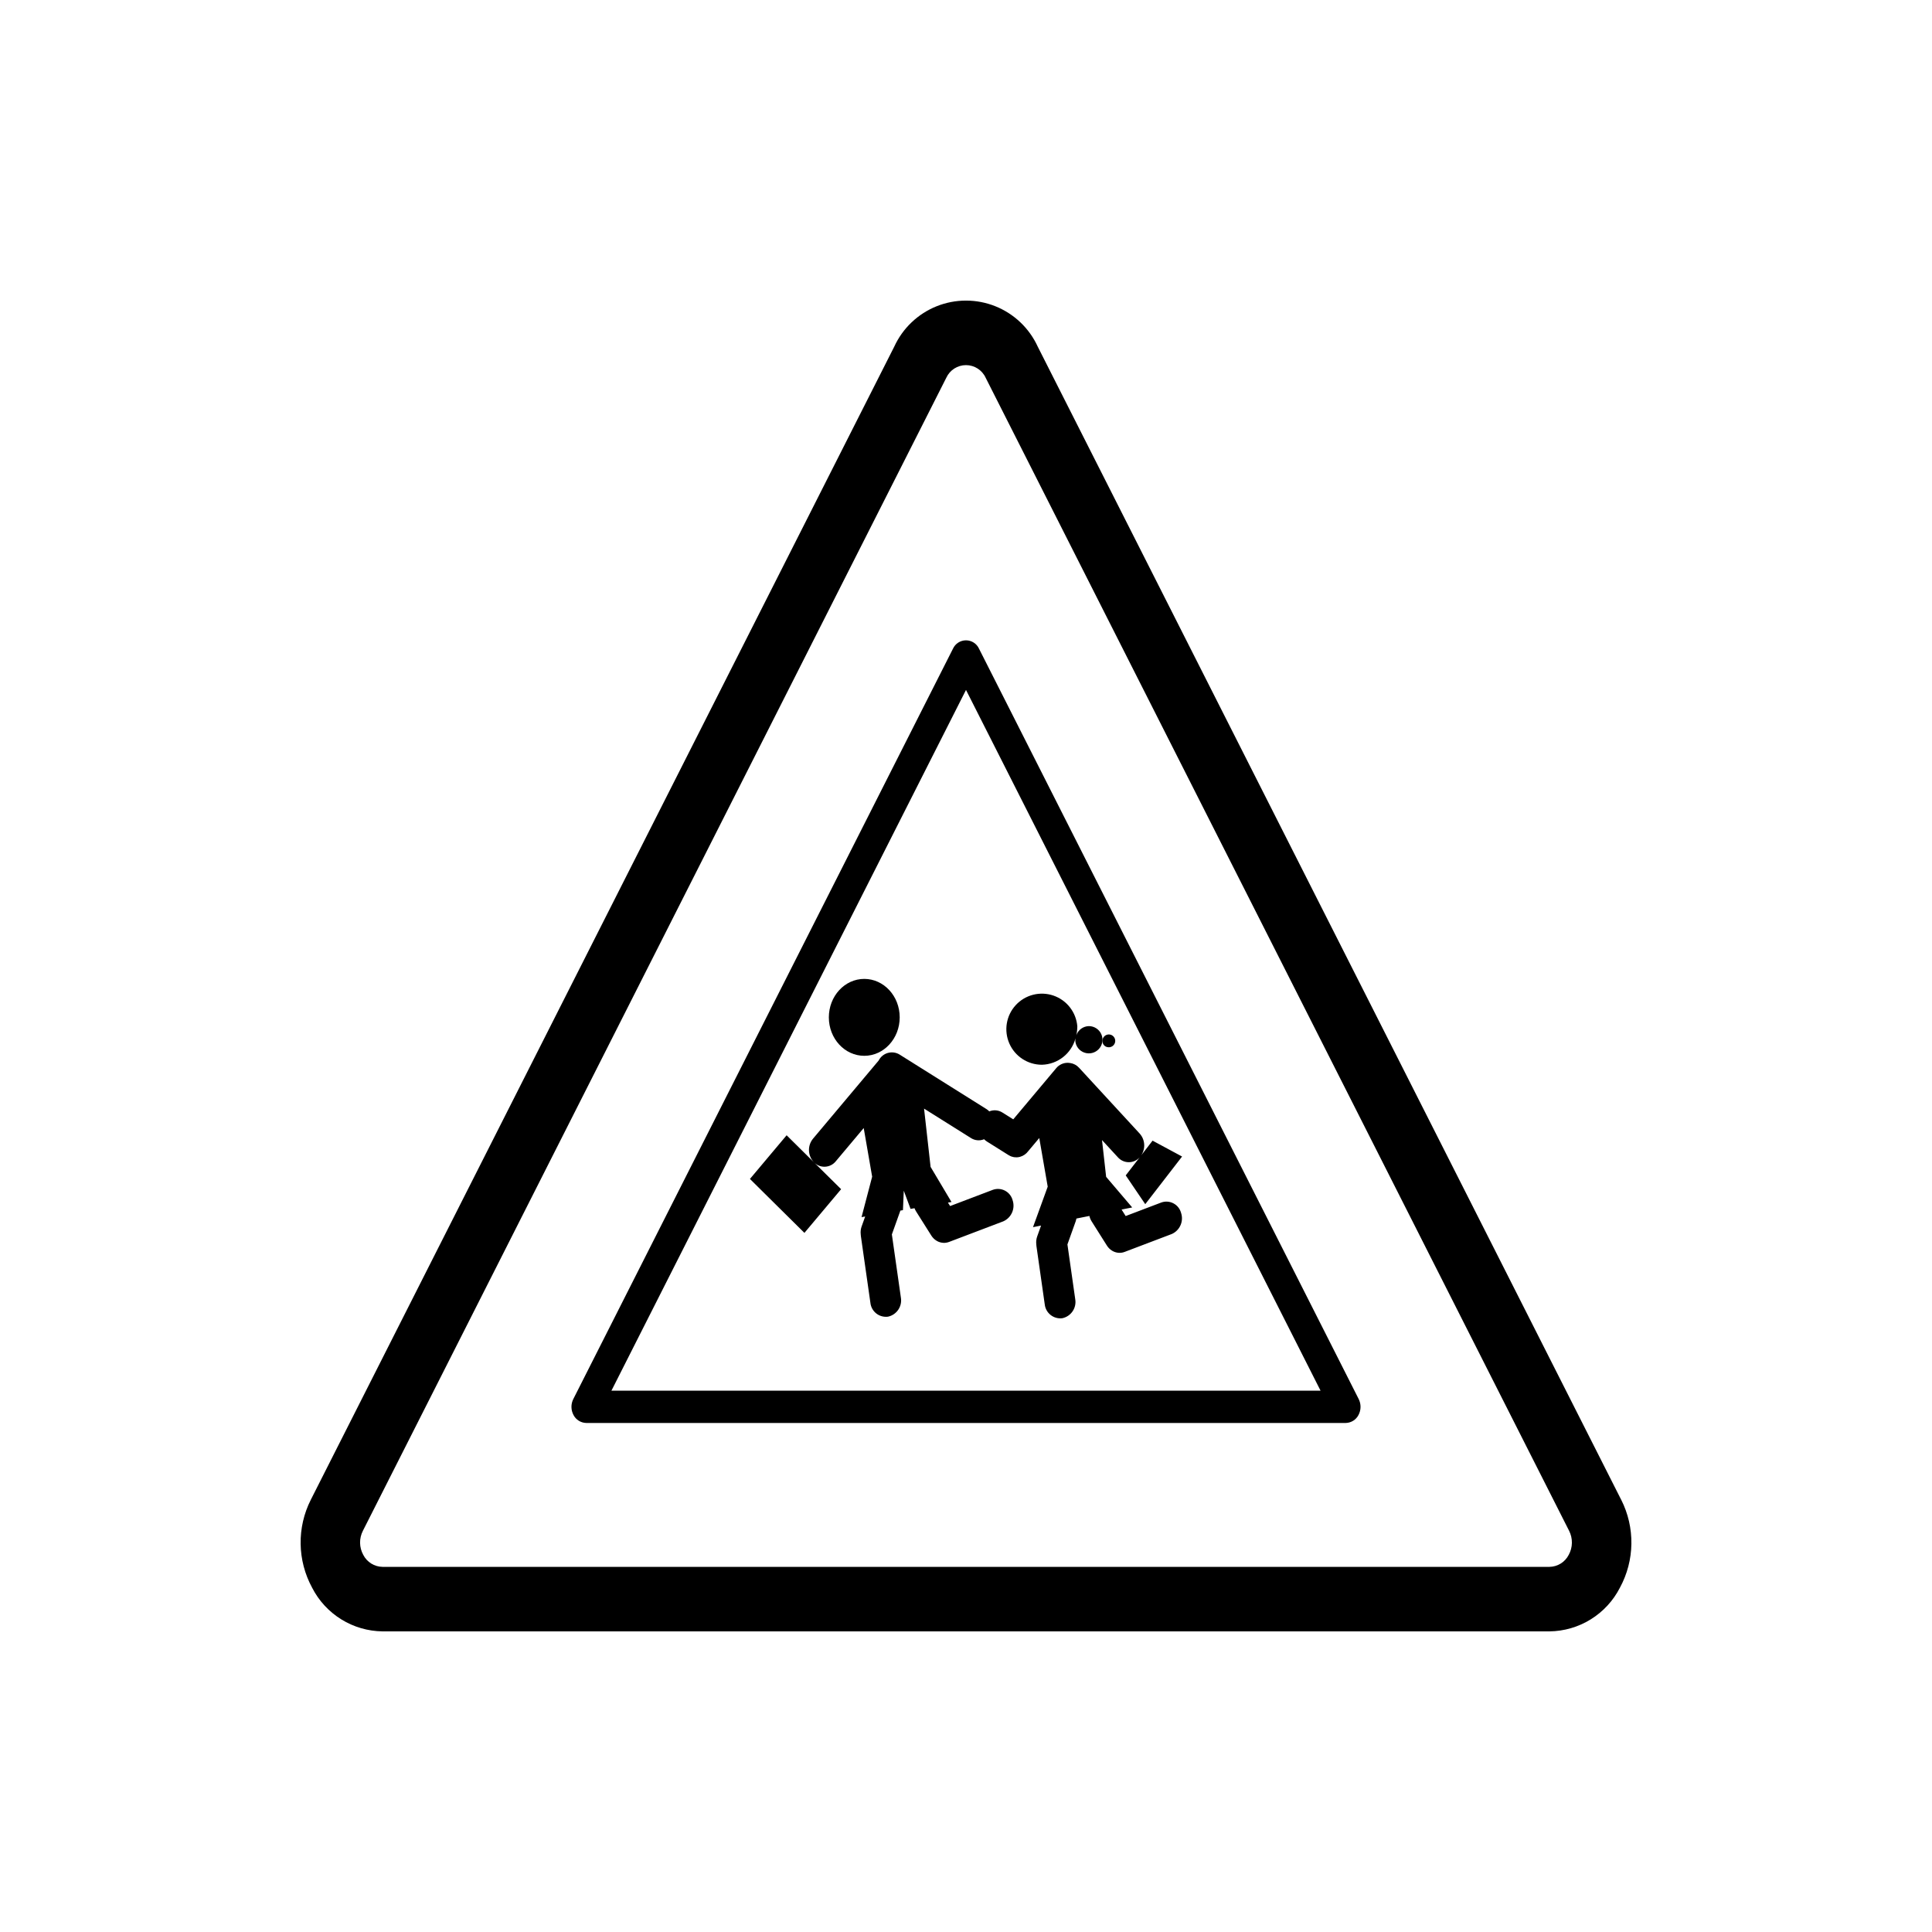
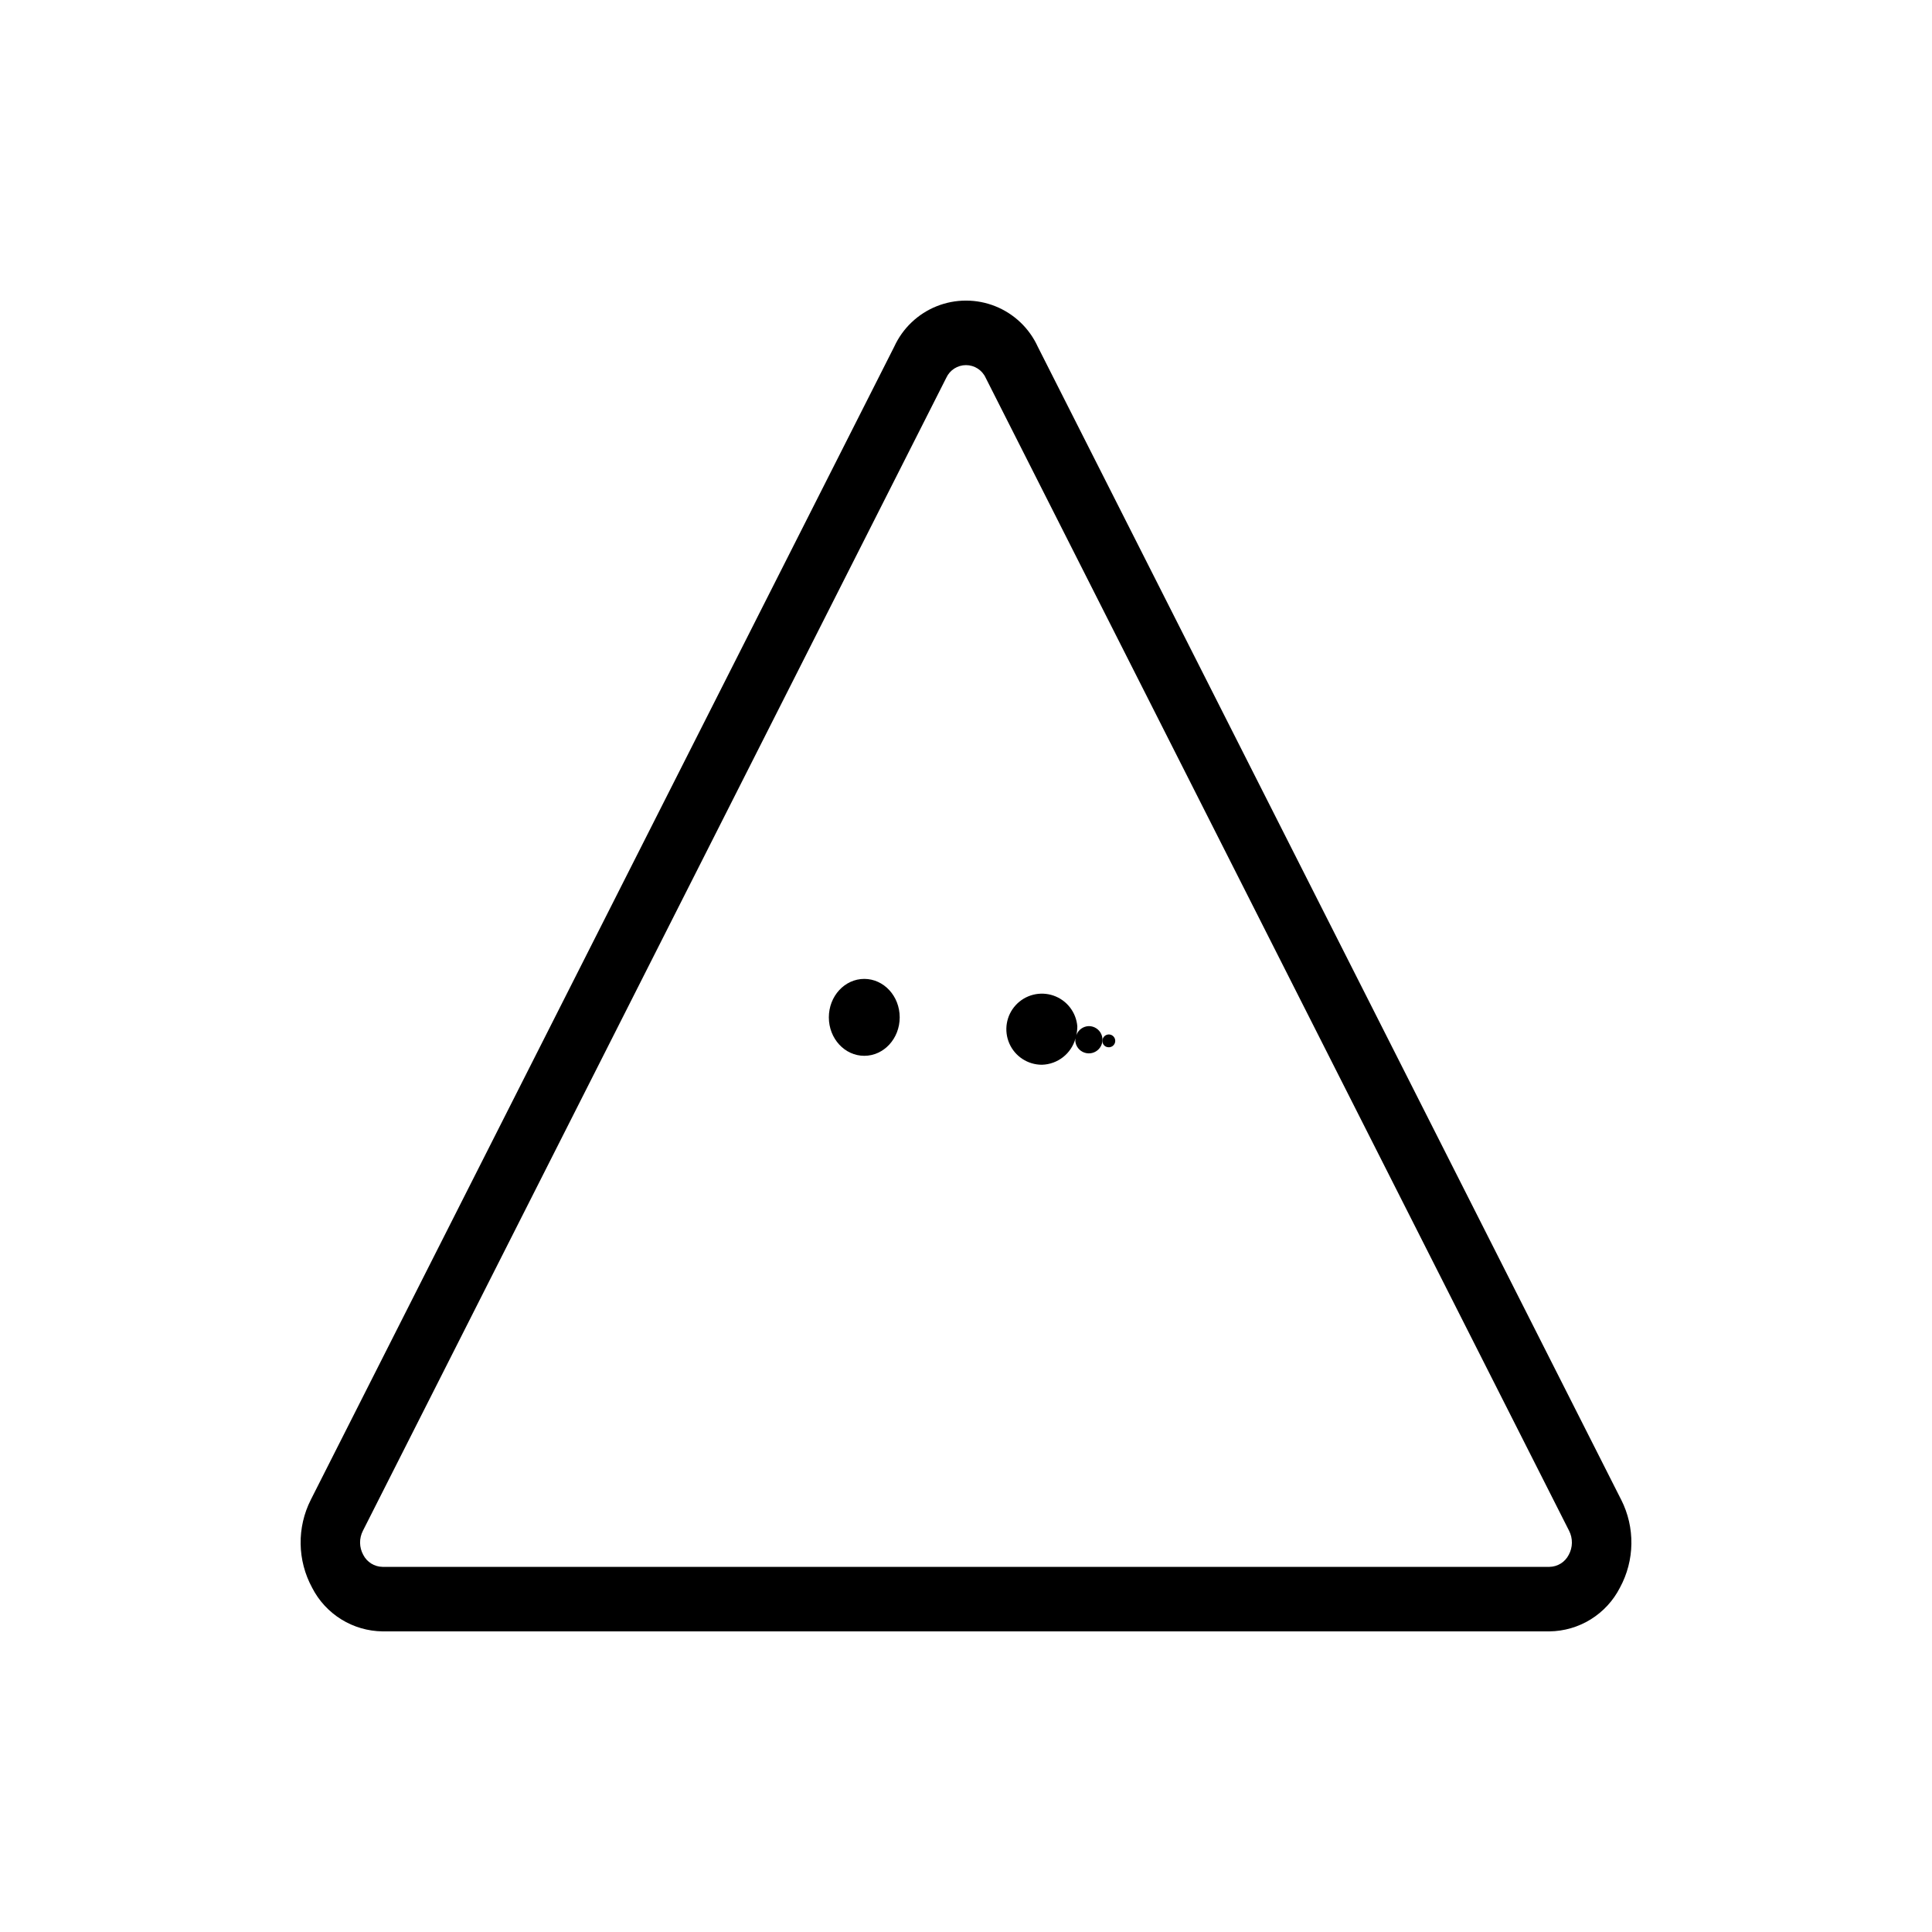
<svg xmlns="http://www.w3.org/2000/svg" fill="#000000" width="800px" height="800px" version="1.1" viewBox="144 144 512 512">
  <g>
    <path d="m573.62 541.43-154.6-305.55c-2.234-4.887-6.262-8.727-11.25-10.723-4.988-1.992-10.555-1.992-15.543 0-4.984 1.996-9.016 5.836-11.25 10.723l-154.6 305.55c-3.731 7.363-3.602 16.09 0.344 23.34 1.762 3.445 4.434 6.344 7.727 8.383 3.293 2.039 7.078 3.137 10.949 3.18h309.21c3.871-0.043 7.656-1.141 10.949-3.18 3.293-2.039 5.965-4.938 7.731-8.383 3.945-7.25 4.07-15.977 0.34-23.34zm-13.898 14.629v0.004c-0.984 1.926-2.957 3.148-5.121 3.172h-309.21c-2.164-0.023-4.137-1.246-5.121-3.172-1.094-1.984-1.129-4.383-0.094-6.398l154.6-305.55c0.934-2.043 2.973-3.352 5.219-3.352 2.242 0 4.281 1.309 5.215 3.352l154.61 305.55c1.031 2.016 0.996 4.414-0.098 6.398z" />
-     <path d="m403.45 315.91c-0.617-1.352-1.965-2.215-3.449-2.215-1.488 0-2.836 0.863-3.453 2.215l-100.62 198.86c-0.668 1.336-0.645 2.914 0.062 4.234 0.66 1.266 1.961 2.074 3.391 2.098h201.24c1.426-0.023 2.731-0.832 3.387-2.098 0.707-1.32 0.73-2.898 0.062-4.234zm-97.418 196.64 93.969-185.71 93.965 185.71z" />
    <path d="m382.43 413.61c0 5.629-4.203 10.191-9.391 10.191-5.184 0-9.387-4.562-9.387-10.191 0-5.629 4.203-10.191 9.387-10.191 5.188 0 9.391 4.562 9.391 10.191" />
-     <path d="m376.82 425.09-17.367 20.68c-1.52 1.852-1.406 4.551 0.266 6.269l-7.254-7.18-9.723 11.574 14.441 14.293 9.723-11.578-7.188-7.109c0.773 0.789 1.848 1.211 2.953 1.152 1.105-0.055 2.133-0.578 2.824-1.441l7.398-8.809 2.238 12.891-2.812 10.715 0.965-0.164-0.93 2.602-0.004 0.004c-0.242 0.672-0.328 1.391-0.25 2.102 0.004 0.168 0.02 0.332 0.043 0.496l2.516 17.637c0.109 1.117 0.668 2.144 1.547 2.844 0.879 0.699 2.008 1.008 3.121 0.863 2.312-0.496 3.82-2.734 3.414-5.066l-2.387-16.73 2.211-6.184c0.016-0.043 0.027-0.09 0.039-0.133l0.684-0.117 0.223-5.156 1.793 4.82 1.047-0.176c0.109 0.289 0.246 0.57 0.41 0.832l4.047 6.414 0.043 0.062c0.043 0.062 0.086 0.125 0.129 0.184 0.043 0.059 0.086 0.117 0.133 0.176 0.039 0.047 0.078 0.09 0.117 0.133 0.059 0.066 0.117 0.129 0.176 0.191l0.086 0.082c0.074 0.07 0.152 0.141 0.23 0.207l0.051 0.039c0.094 0.074 0.188 0.145 0.285 0.207l0.023 0.016c0.105 0.07 0.215 0.133 0.324 0.191l0.016 0.008c0.113 0.059 0.227 0.113 0.344 0.16l0.023 0.008c0.113 0.047 0.23 0.086 0.348 0.117l0.043 0.012c0.113 0.031 0.227 0.059 0.34 0.078l0.059 0.008c0.113 0.02 0.223 0.031 0.336 0.043l0.059 0.004c0.117 0.008 0.23 0.008 0.348 0.004l0.043-0.004c0.125-0.004 0.246-0.016 0.367-0.035l0.016-0.004h-0.008c0.27-0.039 0.539-0.109 0.793-0.207l14.297-5.43h0.004c2.188-0.938 3.281-3.402 2.508-5.656-0.293-1.074-1.023-1.977-2.012-2.496-0.988-0.516-2.144-0.598-3.195-0.227l-11.344 4.309-0.578-0.914 0.941-0.16-5.539-9.309-1.73-15.441 12.453 7.816c1.035 0.656 2.328 0.766 3.461 0.301 0.219 0.227 0.465 0.426 0.734 0.598l5.606 3.519c0.09 0.062 0.184 0.113 0.281 0.164h-0.004c0.121 0.066 0.242 0.129 0.363 0.184 0.086 0.035 0.168 0.078 0.254 0.105v0.004c0.184 0.062 0.375 0.113 0.566 0.148 0.059 0.012 0.117 0.023 0.176 0.035 0.215 0.031 0.434 0.043 0.652 0.035 0.035 0 0.074 0 0.109-0.004 0.234-0.012 0.469-0.051 0.699-0.109l0.055-0.012c0.883-0.238 1.66-0.773 2.203-1.512l2.922-3.481 2.238 12.891-3.898 10.734 2.137-0.426-1.016 2.848h-0.004c-0.242 0.676-0.324 1.395-0.25 2.106 0.008 0.164 0.02 0.328 0.043 0.492l2.195 15.398 0.004 0.004c0.109 1.117 0.668 2.141 1.547 2.84 0.879 0.699 2.004 1.012 3.117 0.867 2.316-0.496 3.824-2.734 3.414-5.066l-2.066-14.492 2.211-6.184-0.004-0.004c0.078-0.219 0.141-0.445 0.184-0.672l3.43-0.684c0.113 0.504 0.312 0.988 0.59 1.43l4.047 6.414 0.043 0.062c0.043 0.062 0.086 0.125 0.129 0.184 0.043 0.059 0.086 0.117 0.133 0.176 0.039 0.047 0.078 0.09 0.113 0.133 0.059 0.066 0.117 0.133 0.176 0.191l0.086 0.078c0.074 0.07 0.152 0.141 0.23 0.207l0.051 0.039c0.094 0.074 0.188 0.145 0.285 0.207l0.023 0.016c0.105 0.07 0.215 0.133 0.324 0.191l0.016 0.008c0.113 0.059 0.227 0.113 0.344 0.16l0.023 0.008c0.113 0.047 0.23 0.086 0.348 0.117l0.043 0.012c0.113 0.031 0.227 0.059 0.34 0.078l0.059 0.008c0.113 0.02 0.223 0.031 0.336 0.043l0.055 0.004c0.113 0.008 0.23 0.008 0.348 0.004l0.043-0.004c0.125-0.004 0.246-0.016 0.367-0.035l0.016-0.004-0.004 0.004c0.273-0.043 0.539-0.113 0.793-0.211l12.414-4.715 0.004 0.004c2.188-0.938 3.281-3.406 2.508-5.656-0.297-1.078-1.023-1.98-2.012-2.496-0.988-0.52-2.144-0.602-3.199-0.23l-9.461 3.594-1.082-1.719 2.812-0.559-6.906-8.105-1.094-9.75 4.207 4.566c0.734 0.828 1.789 1.301 2.894 1.301 1.102 0 2.156-0.473 2.891-1.301l-3.707 4.797 5.176 7.629 9.758-12.629-7.82-4.207-3.406 4.41c1.594-1.789 1.594-4.488 0-6.277l-16.086-17.465h-0.004c-0.605-0.664-1.426-1.105-2.316-1.238-0.164-0.027-0.324-0.047-0.488-0.051-0.039 0-0.074-0.008-0.113-0.008-1.207-0.031-2.363 0.496-3.129 1.43l-11.379 13.551-2.887-1.812c-1.039-0.656-2.328-0.766-3.465-0.297-0.219-0.23-0.465-0.43-0.734-0.602l-23.023-14.449h0.004c-0.941-0.582-2.09-0.738-3.152-0.43-1.066 0.309-1.949 1.055-2.434 2.051z" />
    <path d="m420.11 426.17c4.188-0.109 7.809-2.949 8.91-6.992-0.035 0.219-0.059 0.441-0.059 0.664 0.117 1.43 1.066 2.652 2.426 3.117 1.355 0.469 2.859 0.086 3.828-0.969 0.973-1.055 1.23-2.582 0.652-3.894-0.574-1.316-1.875-2.164-3.309-2.164-1.5 0.035-2.824 0.996-3.324 2.41 0.176-0.773 0.262-1.566 0.266-2.363-0.309-3.727-2.789-6.918-6.324-8.137-3.539-1.215-7.461-0.223-9.992 2.527-2.535 2.75-3.199 6.738-1.699 10.164 1.5 3.426 4.887 5.637 8.625 5.637z" />
    <path d="m437.71 421.53c0.699 0.059 1.359-0.316 1.664-0.945 0.309-0.629 0.199-1.379-0.277-1.895-0.473-0.512-1.211-0.684-1.863-0.43-0.652 0.254-1.078 0.883-1.078 1.582-0.035 0.895 0.66 1.652 1.555 1.688z" />
  </g>
</svg>